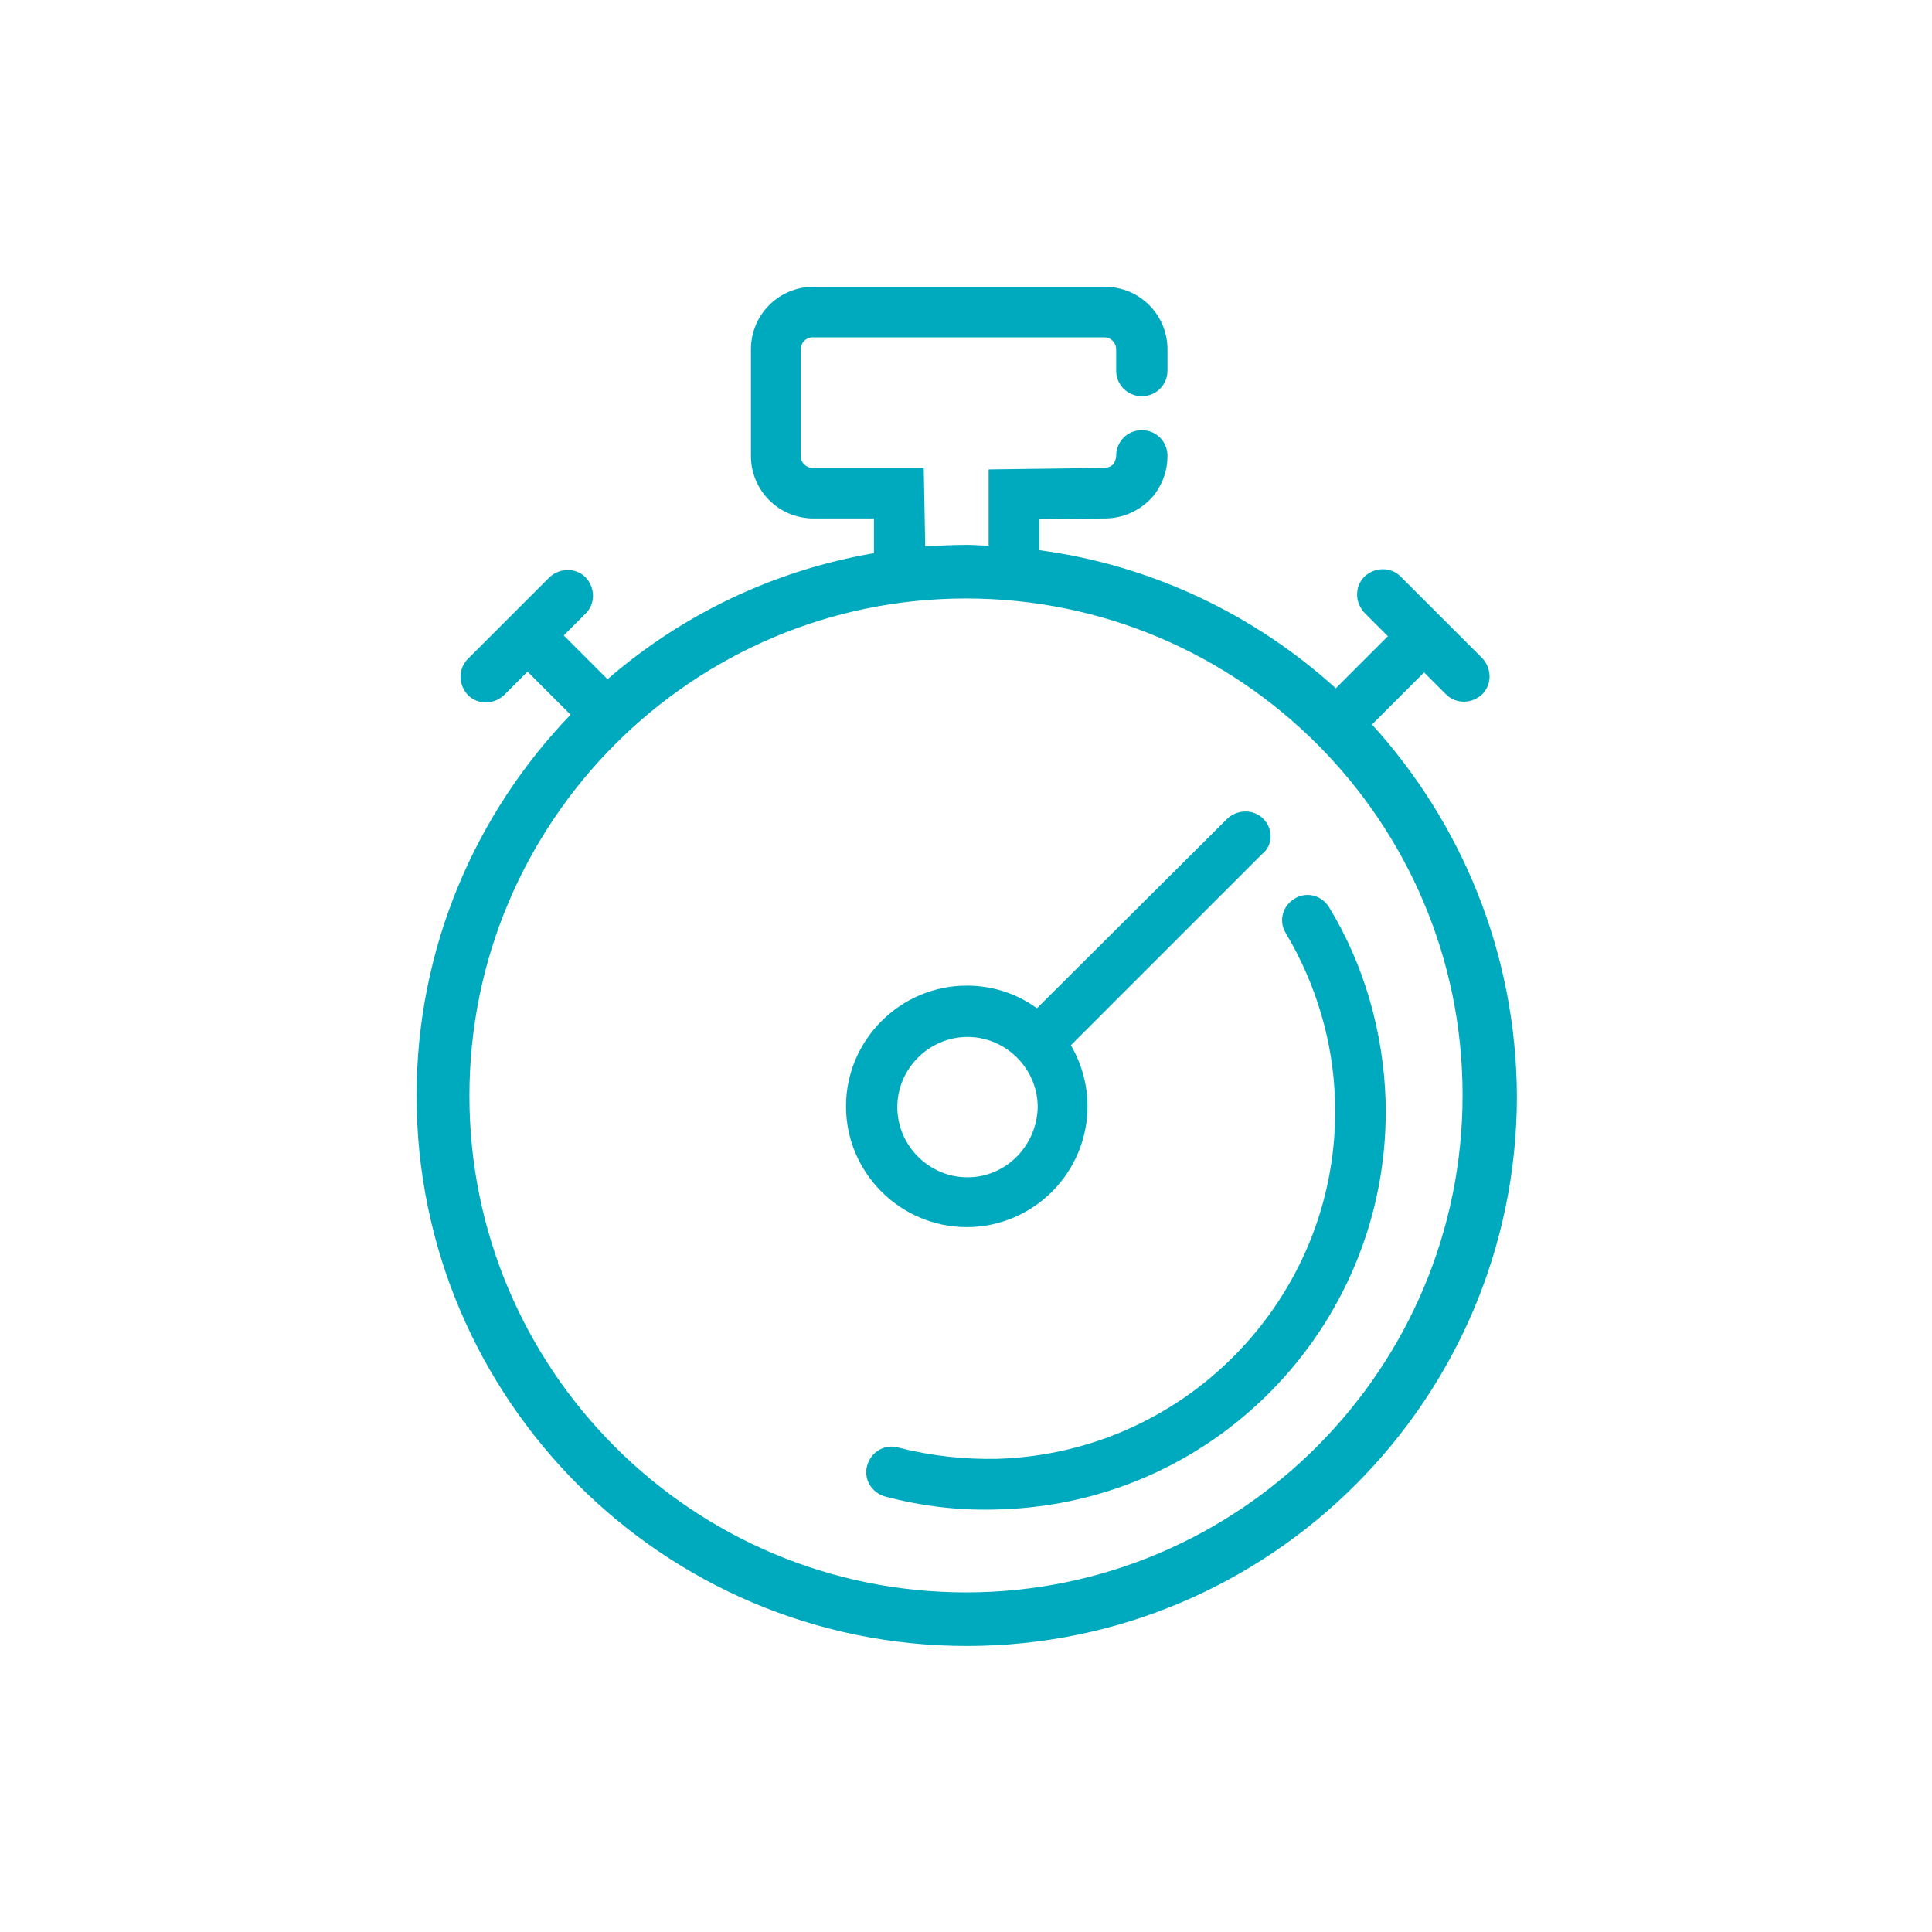
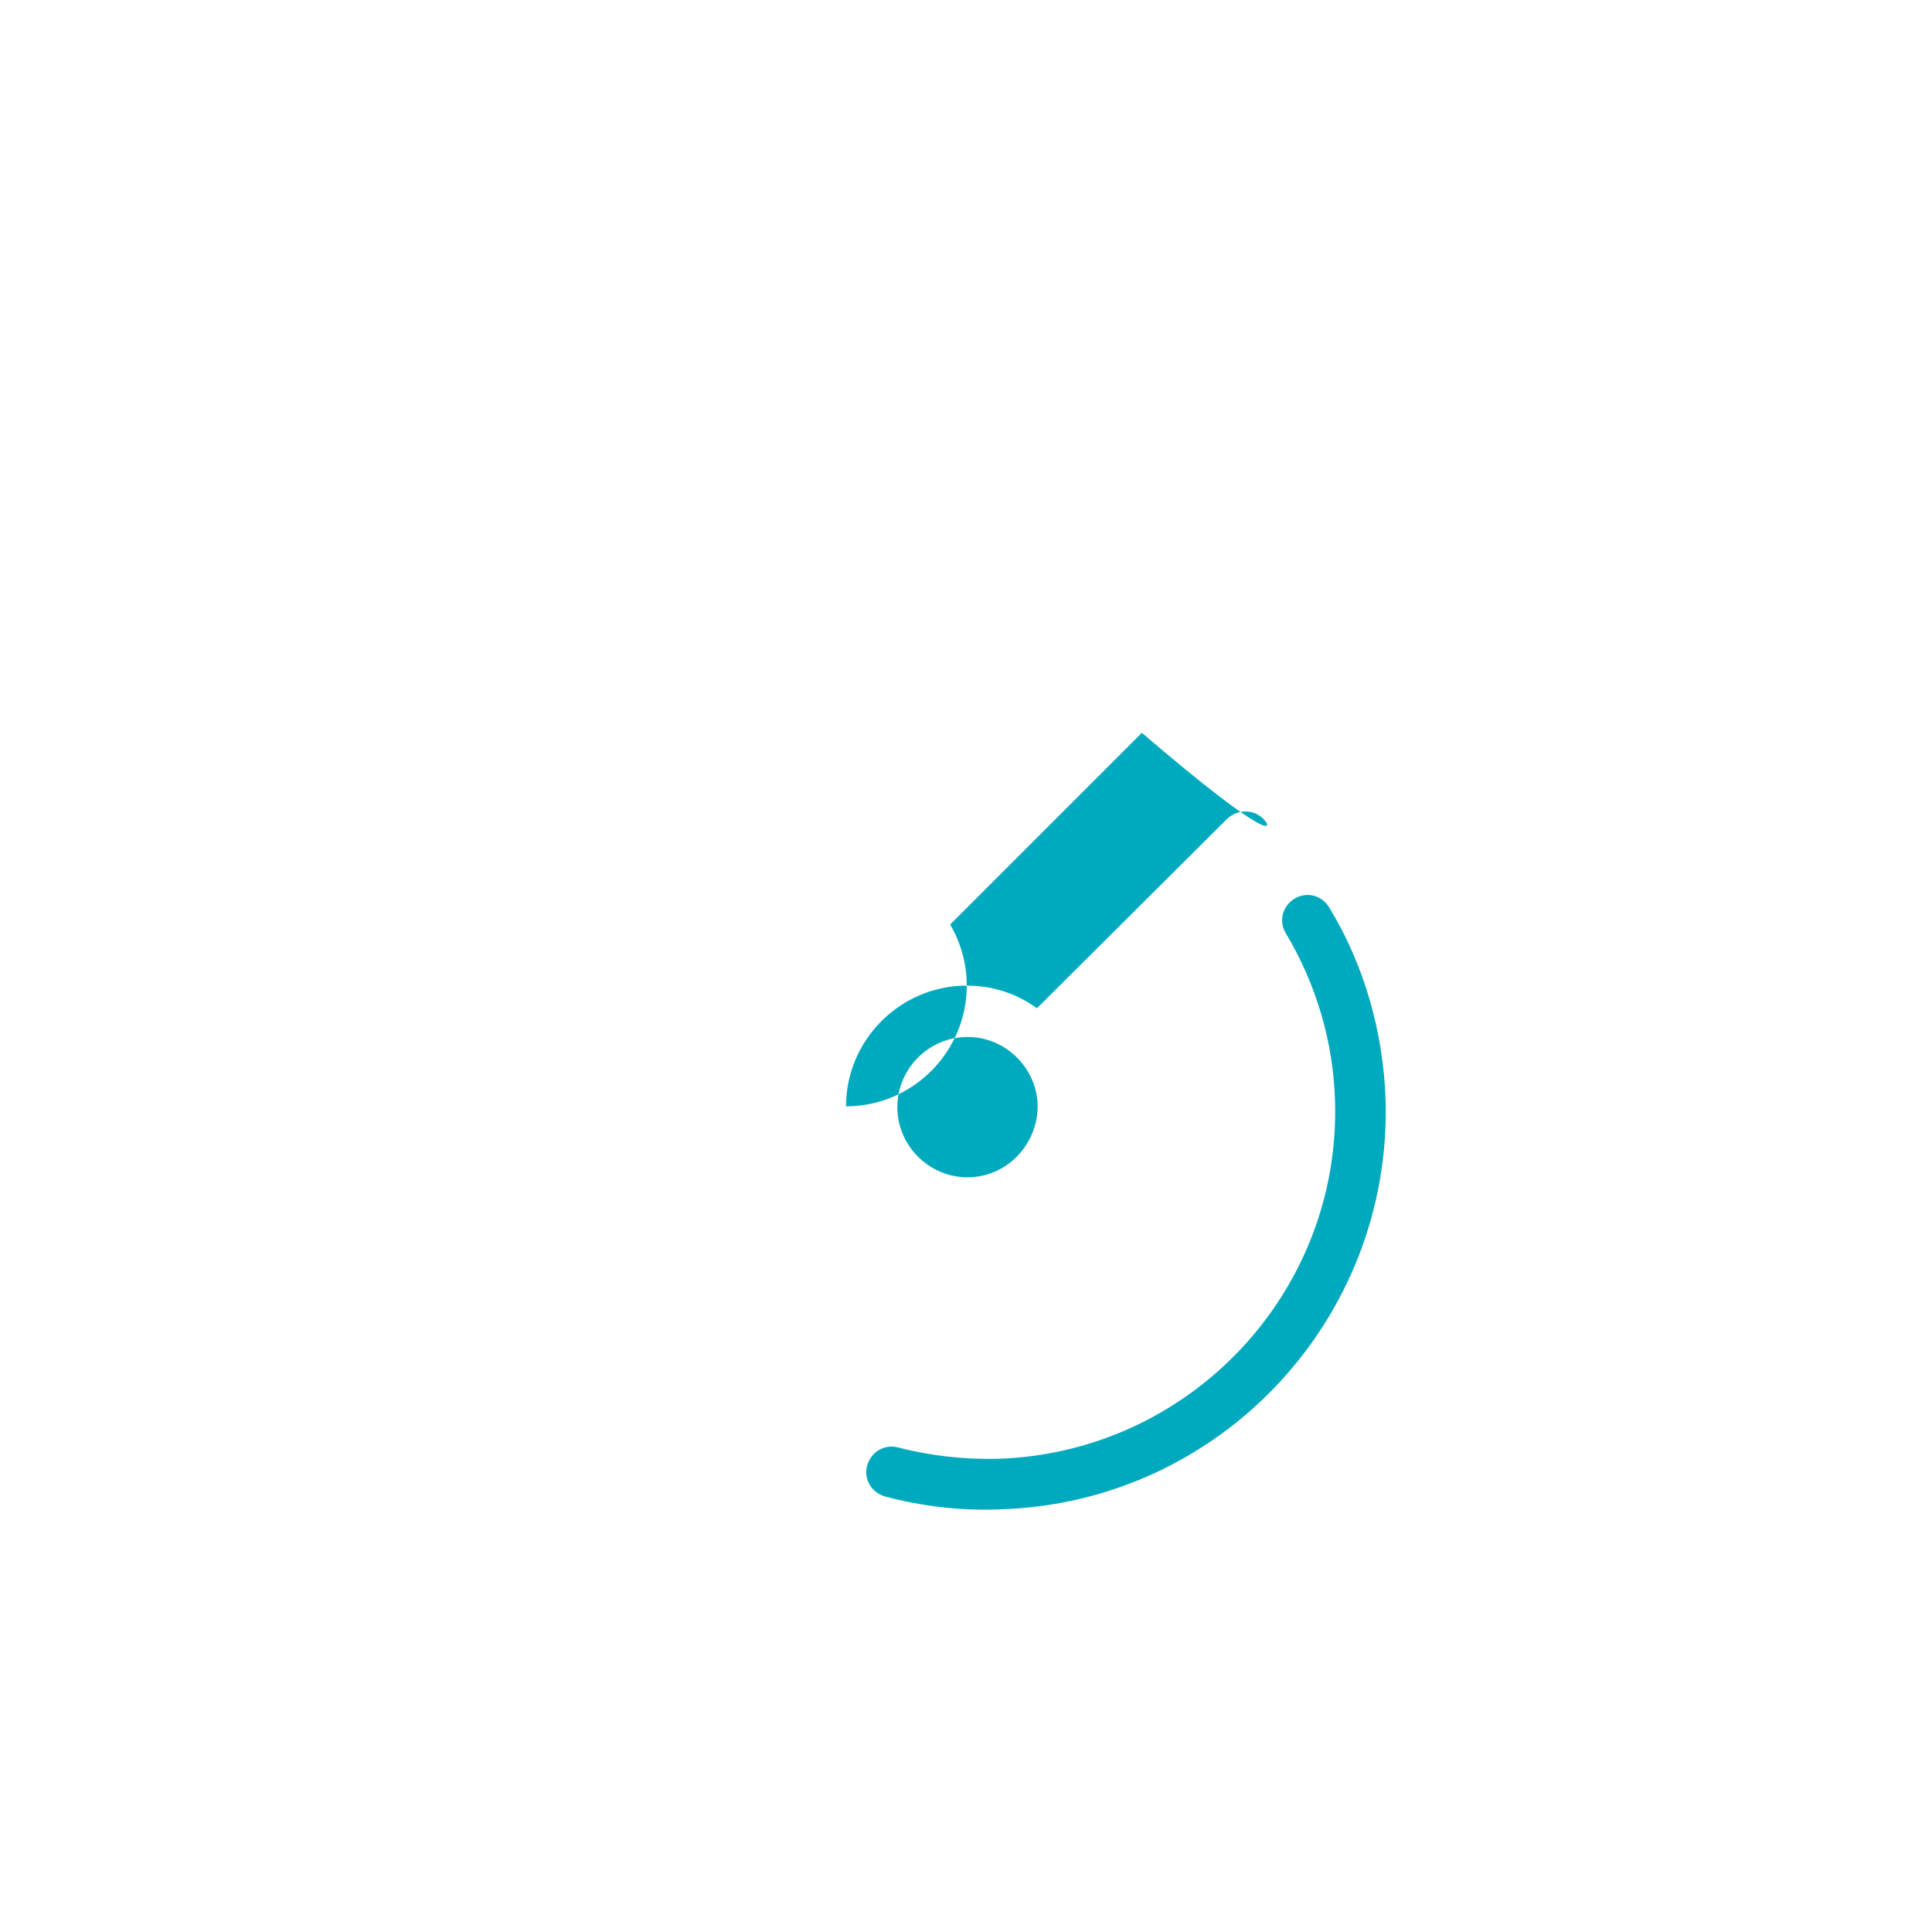
<svg xmlns="http://www.w3.org/2000/svg" id="Layer_1" x="0px" y="0px" viewBox="0 0 256 256" style="enable-background:new 0 0 256 256;" xml:space="preserve">
  <style type="text/css"> .st0{fill:#00AABE;} </style>
  <g>
-     <path class="st0" d="M181.8,96l6.8-6.8c0,0,0.1-0.1,0.1-0.1l2.9,2.9c1.3,1.3,3.4,1.3,4.8,0c1.3-1.3,1.3-3.4,0-4.8l-10.8-10.8 c-1.3-1.3-3.4-1.3-4.8,0c-1.3,1.3-1.3,3.4,0,4.8l3.1,3.1c0,0-0.1,0.1-0.1,0.1l-6.8,6.8c-10.7-9.7-24.3-16.3-39.3-18.3l0-4.1 l8.7-0.1c2.6,0,5-1.2,6.6-3.2c1.1-1.5,1.7-3.2,1.7-5.1c0-1.9-1.5-3.4-3.4-3.4c-1.9,0-3.4,1.5-3.4,3.4c0,0.4-0.2,0.8-0.3,1 c-0.3,0.4-0.8,0.6-1.3,0.6L131,62.2l0,10.1c-1,0-1.9-0.1-2.9-0.1c-1.8,0-3.7,0.1-5.5,0.2L122.4,62l-14.7,0c-0.9,0-1.6-0.7-1.6-1.6 V46.3c0-0.9,0.7-1.6,1.6-1.6h38.6c0.9,0,1.6,0.7,1.6,1.6v2.8c0,1.9,1.5,3.4,3.4,3.4c1.9,0,3.4-1.5,3.4-3.4v-2.8 c0-4.6-3.7-8.3-8.3-8.3h-38.6c-4.6,0-8.3,3.7-8.3,8.3v14.1c0,4.6,3.7,8.3,8.3,8.3l8,0l0,4.6c-13.4,2.3-25.5,8.2-35.3,16.7l-5.7-5.7 c0,0-0.1-0.1-0.1-0.1l2.9-2.9c1.3-1.3,1.3-3.4,0-4.8c-1.3-1.3-3.4-1.3-4.8,0L62,87.3c-1.3,1.3-1.3,3.4,0,4.8c1.3,1.3,3.4,1.3,4.8,0 l3.1-3.1c0,0,0.1,0.1,0.1,0.1l5.6,5.6c-12.6,13.1-20.4,30.9-20.4,50.5c0,40.2,32.7,72.9,72.9,72.9s72.9-32.7,72.9-72.9 C200.9,126.2,193.6,109,181.8,96z M128,211c-36.3,0-65.8-29.5-65.8-65.8S91.7,79.3,128,79.3s65.8,29.5,65.8,65.8S164.3,211,128,211 z" />
    <path class="st0" d="M183.6,145.8c-0.3-9-2.8-17.9-7.5-25.6c-1-1.6-3-2.1-4.6-1.1c-1.6,1-2.1,3-1.1,4.6c4,6.7,6.3,14.4,6.5,22.3 c0.7,25.3-19.3,46.5-44.7,47.3c-4.5,0.1-8.9-0.4-13.2-1.5c-1.8-0.5-3.6,0.6-4.1,2.4c-0.5,1.8,0.6,3.6,2.4,4.1 c4.9,1.3,10,1.9,15.1,1.7C161.5,199.2,184.4,174.9,183.6,145.8z" />
-     <path class="st0" d="M167.4,108.5c-1.3-1.3-3.4-1.3-4.8,0l-25.2,25.1c-2.6-1.9-5.8-3-9.3-3c-8.8,0-16,7.2-16,16c0,8.8,7.2,16,16,16 c8.8,0,16-7.2,16-16c0-2.9-0.8-5.7-2.2-8.1l25.4-25.4C168.7,112,168.7,109.8,167.4,108.5z M128.2,156c-5.1,0-9.3-4.2-9.3-9.3 c0-5.1,4.2-9.3,9.3-9.3c5.1,0,9.3,4.2,9.3,9.3C137.4,151.8,133.3,156,128.2,156z" />
+     <path class="st0" d="M167.4,108.5c-1.3-1.3-3.4-1.3-4.8,0l-25.2,25.1c-2.6-1.9-5.8-3-9.3-3c-8.8,0-16,7.2-16,16c8.8,0,16-7.2,16-16c0-2.9-0.8-5.7-2.2-8.1l25.4-25.4C168.7,112,168.7,109.8,167.4,108.5z M128.2,156c-5.1,0-9.3-4.2-9.3-9.3 c0-5.1,4.2-9.3,9.3-9.3c5.1,0,9.3,4.2,9.3,9.3C137.4,151.8,133.3,156,128.2,156z" />
  </g>
</svg>